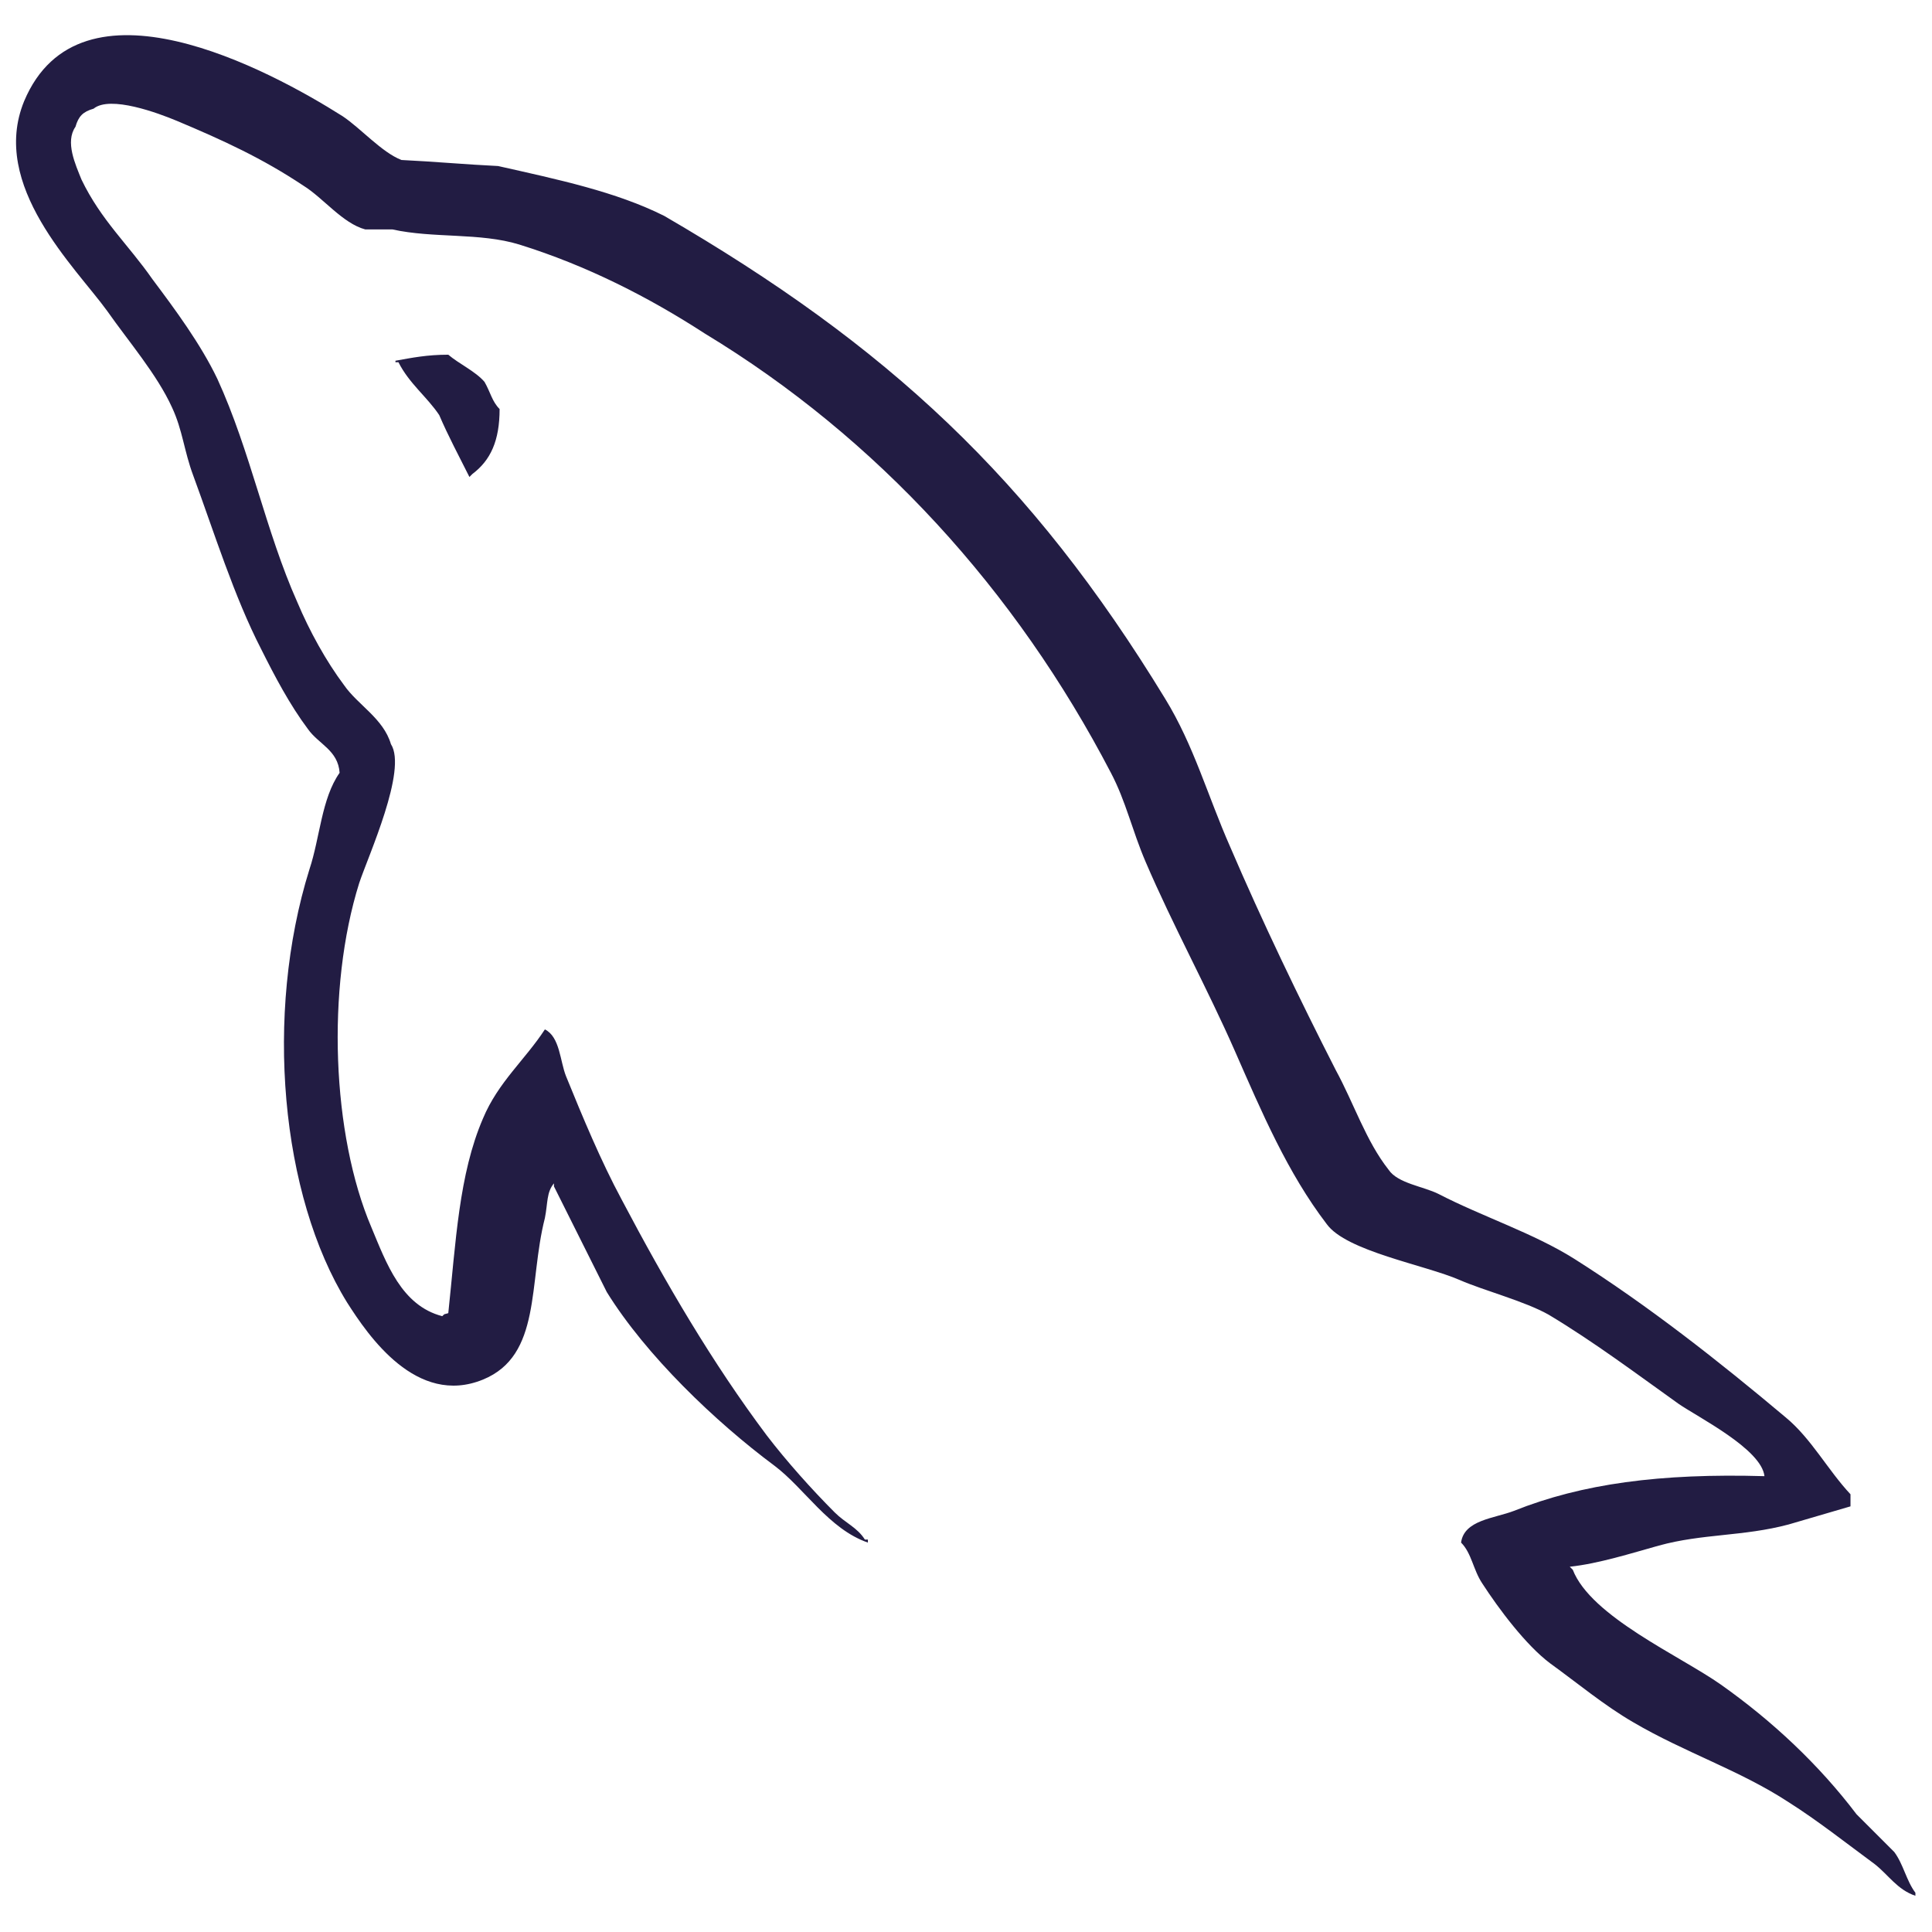
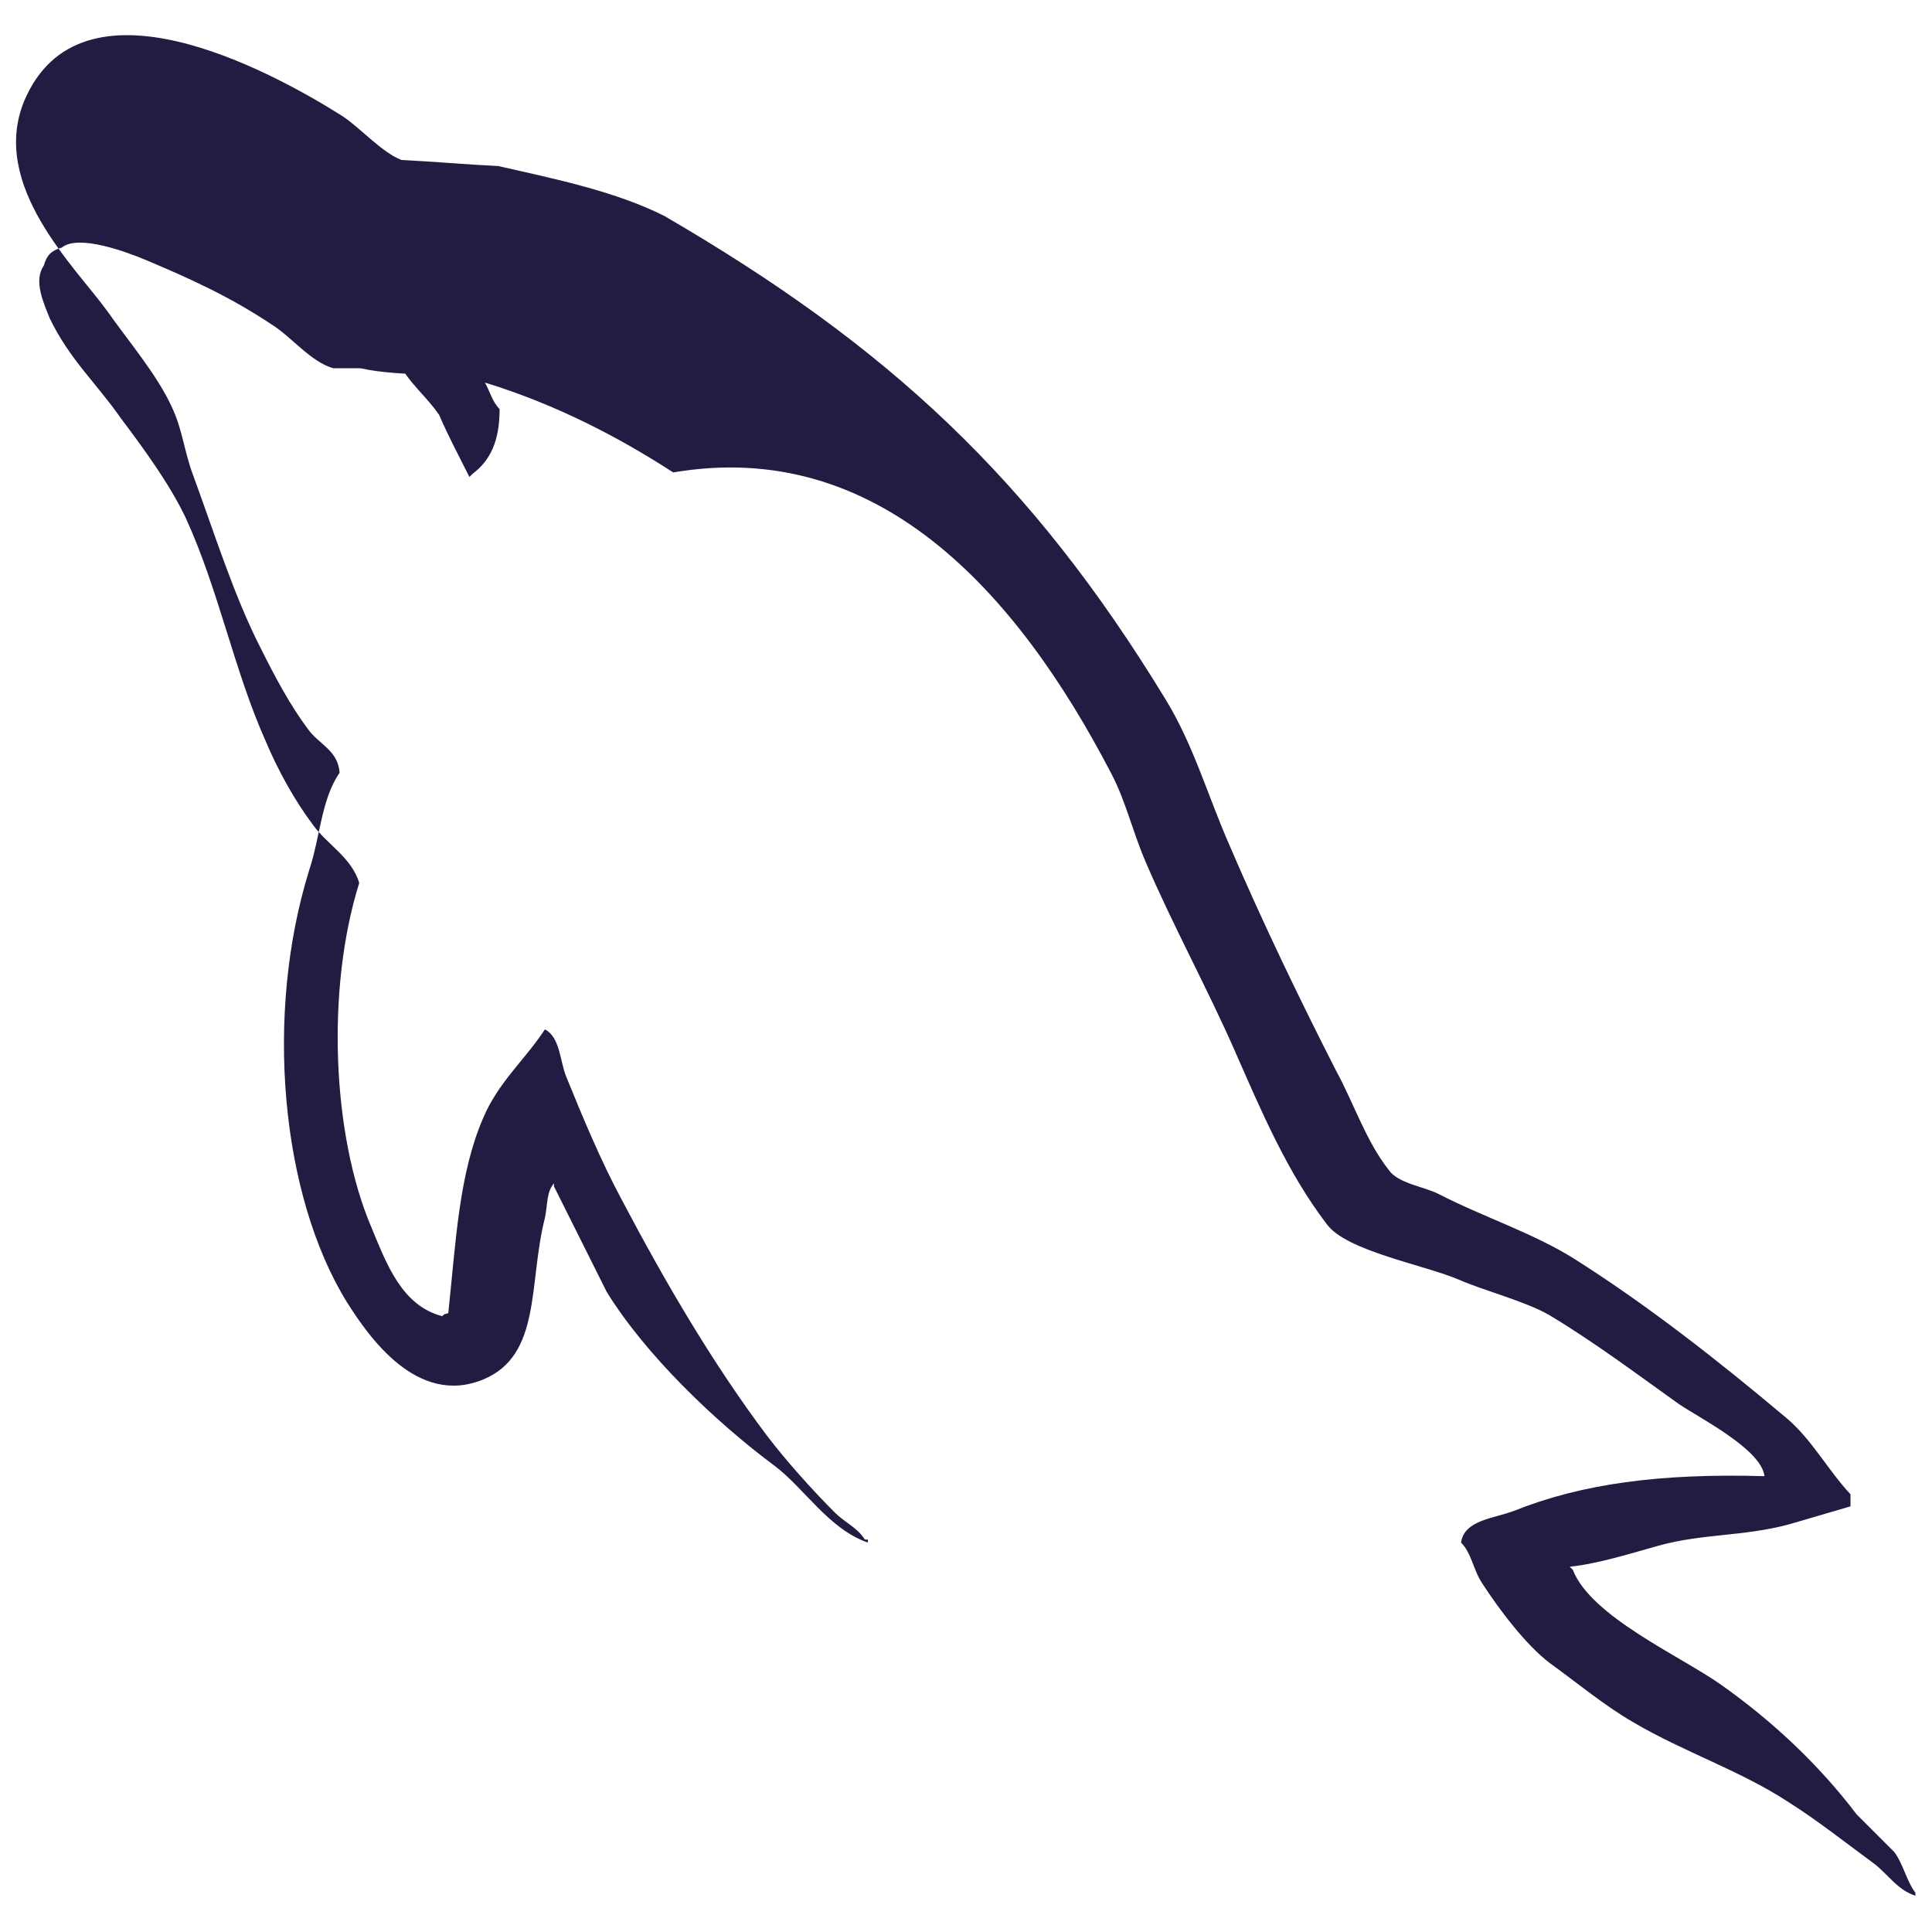
<svg xmlns="http://www.w3.org/2000/svg" version="1.1" id="Layer_1" x="0px" y="0px" viewBox="0 0 128 128" style="enable-background:new 0 0 128 128;" xml:space="preserve">
  <style type="text/css">
	.st0{fill:#221C43;}
</style>
-   <path class="st0" d="M116.9,97.8c-6.9-0.2-12.1,0.5-16.6,2.3c-1.3,0.5-3.3,0.6-3.5,2.1c0.7,0.7,0.8,1.8,1.4,2.7  c1.1,1.7,2.9,4.1,4.5,5.3c1.8,1.3,3.6,2.8,5.5,3.9c3.4,2,7.1,3.2,10.3,5.3c1.9,1.2,3.8,2.7,5.7,4.1c0.9,0.7,1.5,1.7,2.7,2.1v-0.2  c-0.6-0.8-0.8-1.9-1.4-2.7l-2.5-2.5c-2.5-3.3-5.6-6.2-9-8.6c-2.7-1.9-8.6-4.5-9.8-7.6l-0.2-0.2c1.9-0.2,4.1-0.9,5.9-1.4  c2.9-0.8,5.6-0.6,8.6-1.4l4.1-1.2v-0.8c-1.5-1.6-2.6-3.7-4.3-5.1c-4.4-3.7-9.1-7.4-14-10.5c-2.7-1.7-6.1-2.8-9-4.3  c-1-0.5-2.7-0.7-3.3-1.6c-1.5-1.9-2.3-4.4-3.5-6.6c-2.4-4.7-4.9-9.9-7-14.8c-1.5-3.4-2.4-6.7-4.3-9.8c-8.9-14.6-18.4-23.4-33.2-32  C40.8,12.7,37,11.9,33,11c-2.1-0.1-4.3-0.3-6.4-0.4c-1.3-0.5-2.7-2.1-3.9-2.9c-4.9-3.1-17.4-9.8-21.1-1c-2.3,5.6,3.4,11,5.5,13.9  c1.4,2,3.3,4.2,4.3,6.4c0.7,1.5,0.8,2.9,1.4,4.5c1.4,3.8,2.7,8,4.5,11.5c0.9,1.8,1.9,3.7,3.1,5.3c0.7,1,2,1.4,2.1,2.9  c-1.2,1.7-1.3,4.3-2,6.4c-3,9.6-1.9,21.6,2.5,28.7c1.4,2.2,4.6,6.9,9,5.1c3.9-1.6,3-6.4,4.1-10.7c0.2-1,0.1-1.7,0.6-2.3v0.2l3.5,7  c2.6,4.2,7.2,8.6,11.1,11.5c2,1.5,3.6,4.2,6.2,5.1v-0.2h-0.2c-0.5-0.8-1.3-1.1-2-1.8c-1.5-1.5-3.2-3.4-4.5-5.1  c-3.6-4.8-6.7-10.1-9.6-15.6c-1.4-2.6-2.6-5.5-3.7-8.2c-0.4-1-0.4-2.6-1.4-3.1c-1.3,2-3.1,3.5-4.1,5.9c-1.6,3.7-1.8,8.2-2.3,12.9  c-0.3,0.1-0.2,0-0.4,0.2c-2.7-0.7-3.7-3.5-4.7-5.9c-2.6-6.1-3-15.8-0.8-22.8c0.6-1.8,3.2-7.5,2.1-9.2c-0.5-1.7-2.2-2.6-3.1-3.9  c-1.2-1.6-2.3-3.6-3.1-5.5c-2.1-4.7-3.1-10-5.3-14.8c-1.1-2.3-2.8-4.6-4.3-6.6c-1.6-2.3-3.4-3.9-4.7-6.6c-0.4-1-1.1-2.5-0.4-3.5  c0.2-0.7,0.5-1,1.2-1.2c1.1-0.9,4.3,0.3,5.5,0.8c3.1,1.3,5.7,2.5,8.4,4.3c1.3,0.8,2.6,2.5,4.1,2.9h1.8c2.7,0.6,5.8,0.2,8.4,1  c4.5,1.4,8.6,3.5,12.3,5.9C58.1,29,67.3,39.1,73.6,51.2c1,1.9,1.4,3.8,2.3,5.9c1.8,4.2,4.1,8.4,5.9,12.5c1.8,4.1,3.5,8.1,6.1,11.5  c1.3,1.8,6.5,2.7,8.8,3.7c1.6,0.7,4.3,1.4,5.9,2.3c3,1.8,5.8,3.9,8.6,5.9C112.5,93.9,116.7,96,116.9,97.8z M29.7,23.5  c-1.4,0-2.4,0.2-3.5,0.4V24h0.2c0.7,1.4,1.9,2.3,2.7,3.5c0.6,1.4,1.3,2.7,2,4.1l0.2-0.2c1.2-0.9,1.8-2.2,1.8-4.3  c-0.5-0.5-0.6-1.1-1-1.8C31.5,24.6,30.4,24.1,29.7,23.5z" />
+   <path class="st0" d="M116.9,97.8c-6.9-0.2-12.1,0.5-16.6,2.3c-1.3,0.5-3.3,0.6-3.5,2.1c0.7,0.7,0.8,1.8,1.4,2.7  c1.1,1.7,2.9,4.1,4.5,5.3c1.8,1.3,3.6,2.8,5.5,3.9c3.4,2,7.1,3.2,10.3,5.3c1.9,1.2,3.8,2.7,5.7,4.1c0.9,0.7,1.5,1.7,2.7,2.1v-0.2  c-0.6-0.8-0.8-1.9-1.4-2.7l-2.5-2.5c-2.5-3.3-5.6-6.2-9-8.6c-2.7-1.9-8.6-4.5-9.8-7.6l-0.2-0.2c1.9-0.2,4.1-0.9,5.9-1.4  c2.9-0.8,5.6-0.6,8.6-1.4l4.1-1.2v-0.8c-1.5-1.6-2.6-3.7-4.3-5.1c-4.4-3.7-9.1-7.4-14-10.5c-2.7-1.7-6.1-2.8-9-4.3  c-1-0.5-2.7-0.7-3.3-1.6c-1.5-1.9-2.3-4.4-3.5-6.6c-2.4-4.7-4.9-9.9-7-14.8c-1.5-3.4-2.4-6.7-4.3-9.8c-8.9-14.6-18.4-23.4-33.2-32  C40.8,12.7,37,11.9,33,11c-2.1-0.1-4.3-0.3-6.4-0.4c-1.3-0.5-2.7-2.1-3.9-2.9c-4.9-3.1-17.4-9.8-21.1-1c-2.3,5.6,3.4,11,5.5,13.9  c1.4,2,3.3,4.2,4.3,6.4c0.7,1.5,0.8,2.9,1.4,4.5c1.4,3.8,2.7,8,4.5,11.5c0.9,1.8,1.9,3.7,3.1,5.3c0.7,1,2,1.4,2.1,2.9  c-1.2,1.7-1.3,4.3-2,6.4c-3,9.6-1.9,21.6,2.5,28.7c1.4,2.2,4.6,6.9,9,5.1c3.9-1.6,3-6.4,4.1-10.7c0.2-1,0.1-1.7,0.6-2.3v0.2l3.5,7  c2.6,4.2,7.2,8.6,11.1,11.5c2,1.5,3.6,4.2,6.2,5.1v-0.2h-0.2c-0.5-0.8-1.3-1.1-2-1.8c-1.5-1.5-3.2-3.4-4.5-5.1  c-3.6-4.8-6.7-10.1-9.6-15.6c-1.4-2.6-2.6-5.5-3.7-8.2c-0.4-1-0.4-2.6-1.4-3.1c-1.3,2-3.1,3.5-4.1,5.9c-1.6,3.7-1.8,8.2-2.3,12.9  c-0.3,0.1-0.2,0-0.4,0.2c-2.7-0.7-3.7-3.5-4.7-5.9c-2.6-6.1-3-15.8-0.8-22.8c-0.5-1.7-2.2-2.6-3.1-3.9  c-1.2-1.6-2.3-3.6-3.1-5.5c-2.1-4.7-3.1-10-5.3-14.8c-1.1-2.3-2.8-4.6-4.3-6.6c-1.6-2.3-3.4-3.9-4.7-6.6c-0.4-1-1.1-2.5-0.4-3.5  c0.2-0.7,0.5-1,1.2-1.2c1.1-0.9,4.3,0.3,5.5,0.8c3.1,1.3,5.7,2.5,8.4,4.3c1.3,0.8,2.6,2.5,4.1,2.9h1.8c2.7,0.6,5.8,0.2,8.4,1  c4.5,1.4,8.6,3.5,12.3,5.9C58.1,29,67.3,39.1,73.6,51.2c1,1.9,1.4,3.8,2.3,5.9c1.8,4.2,4.1,8.4,5.9,12.5c1.8,4.1,3.5,8.1,6.1,11.5  c1.3,1.8,6.5,2.7,8.8,3.7c1.6,0.7,4.3,1.4,5.9,2.3c3,1.8,5.8,3.9,8.6,5.9C112.5,93.9,116.7,96,116.9,97.8z M29.7,23.5  c-1.4,0-2.4,0.2-3.5,0.4V24h0.2c0.7,1.4,1.9,2.3,2.7,3.5c0.6,1.4,1.3,2.7,2,4.1l0.2-0.2c1.2-0.9,1.8-2.2,1.8-4.3  c-0.5-0.5-0.6-1.1-1-1.8C31.5,24.6,30.4,24.1,29.7,23.5z" />
</svg>